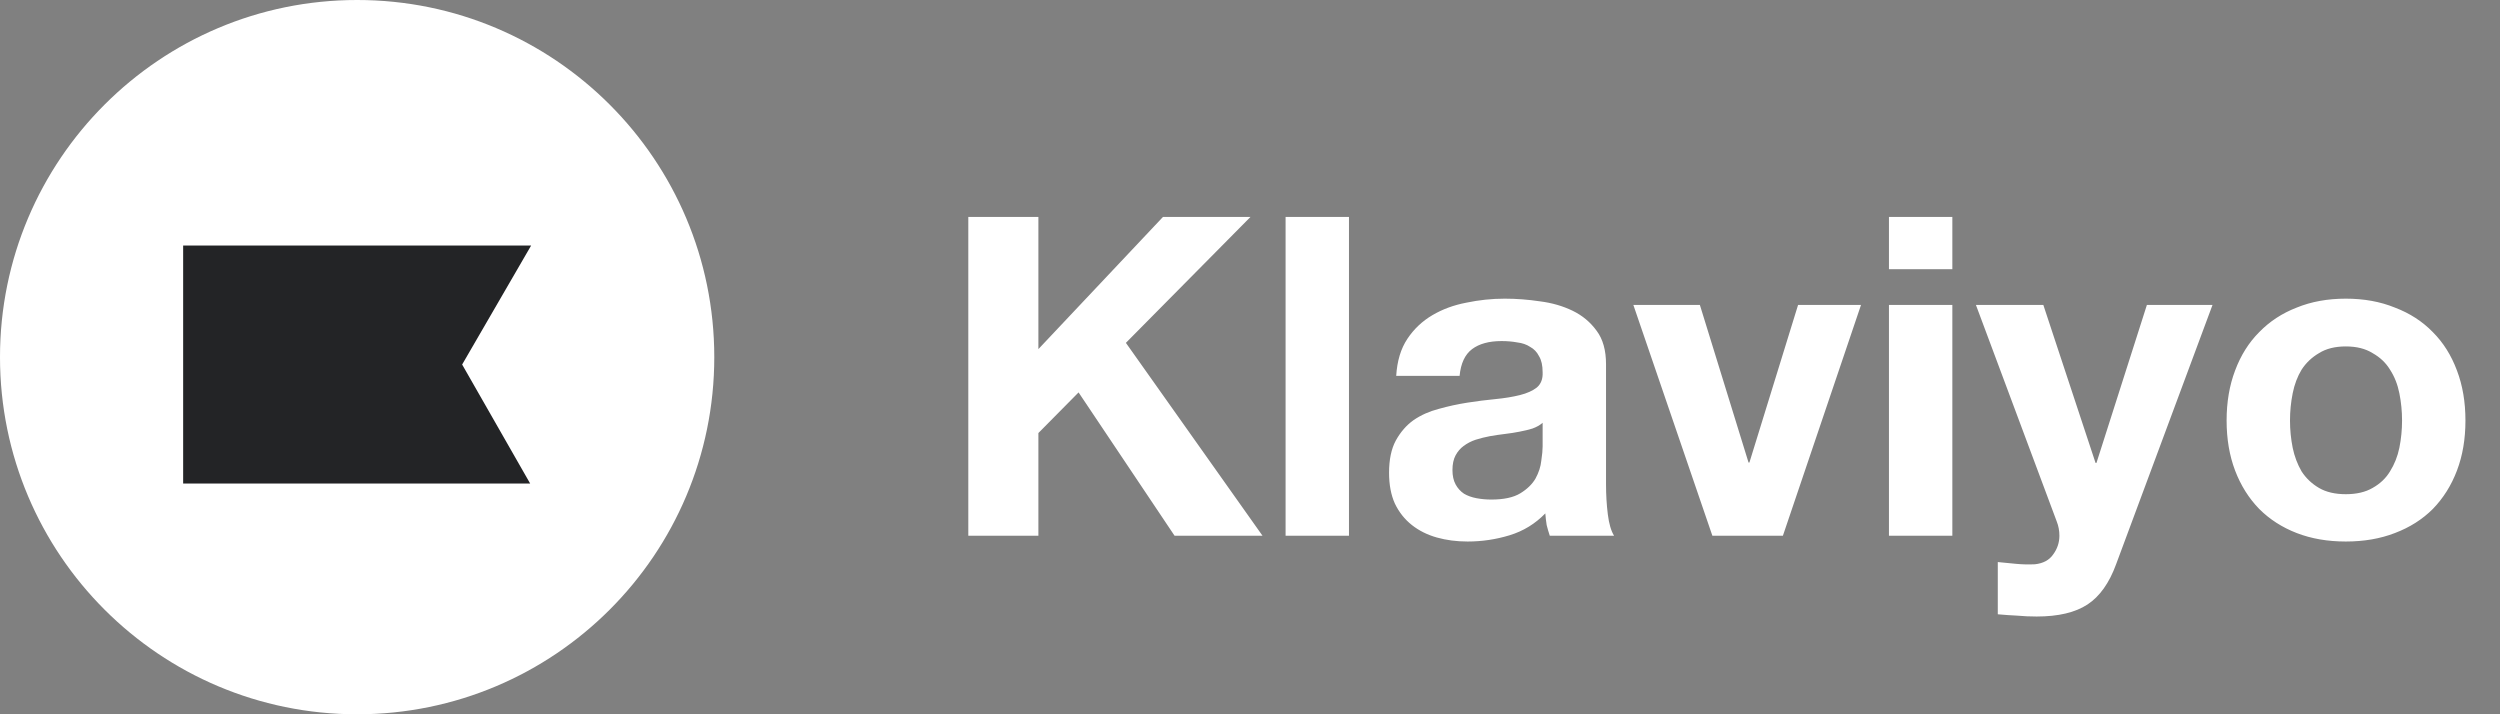
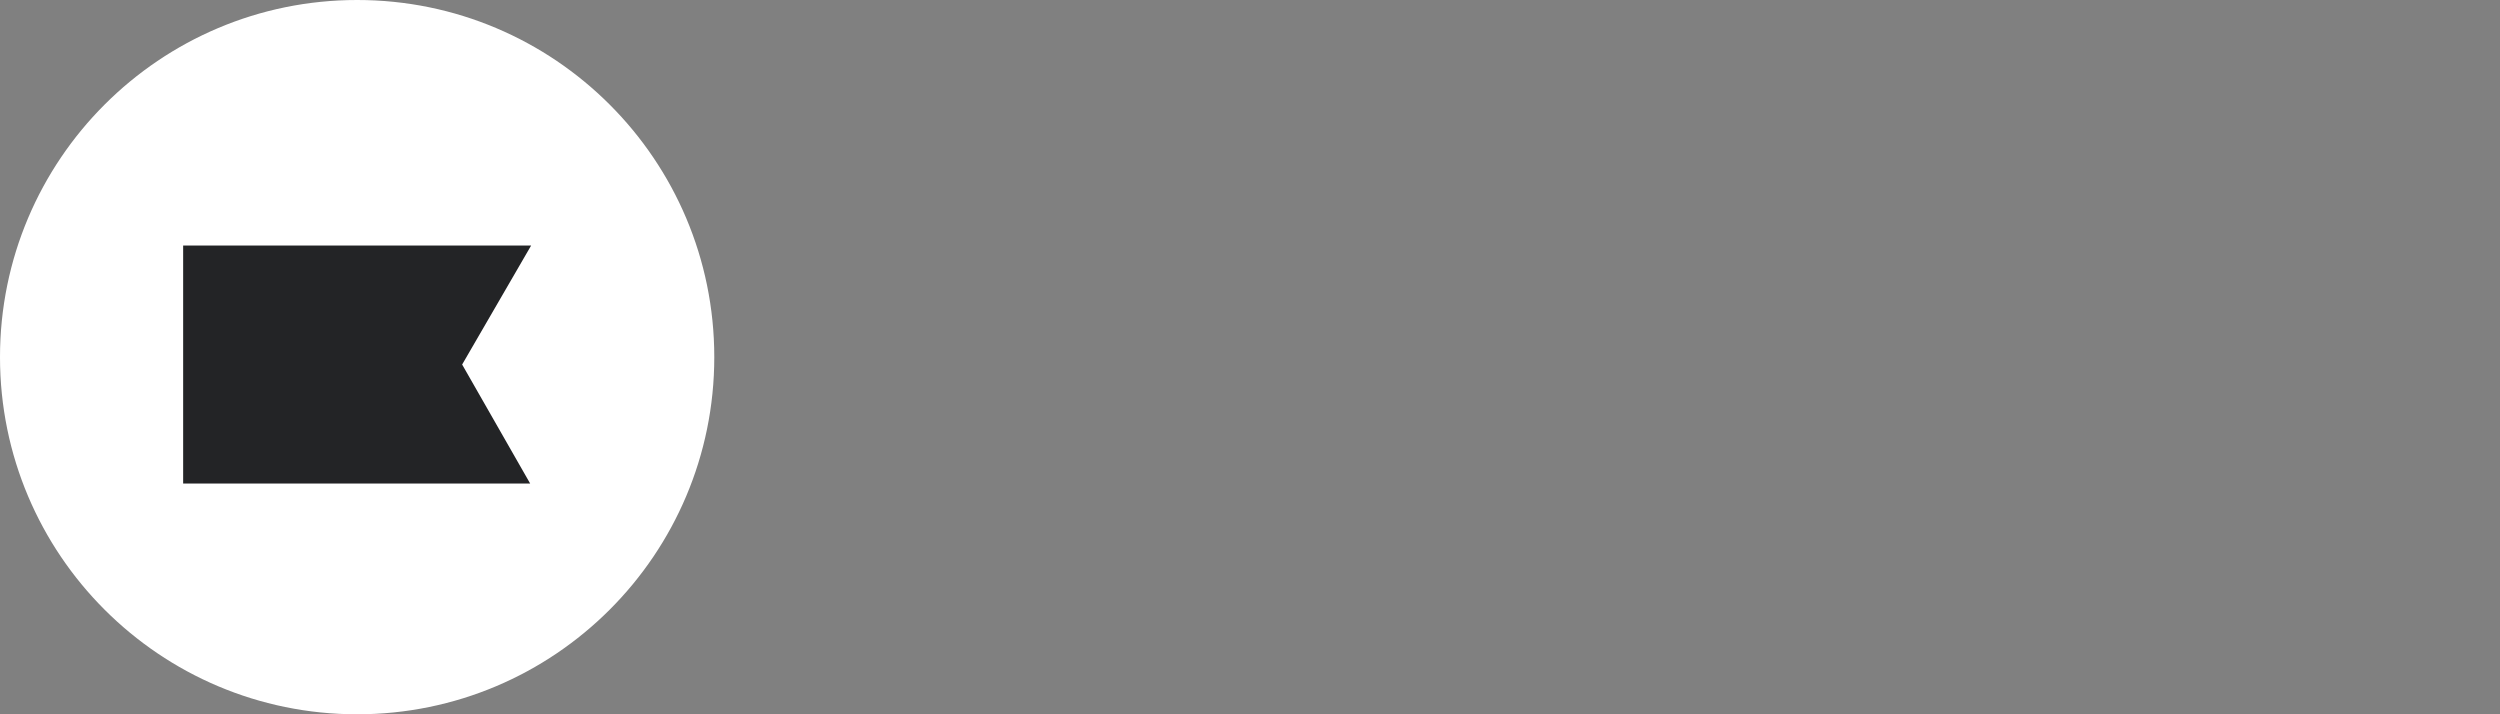
<svg xmlns="http://www.w3.org/2000/svg" width="112" height="32" viewBox="0 0 112 32" fill="none">
  <rect x="0" y="0" width="112" height="32" fill="#808080" stroke="none" />
  <g clip-path="url(#clip0_59_570)">
    <path d="M16 32C24.837 32 32 24.837 32 16C32 7.163 24.837 0 16 0C7.163 0 0 7.163 0 16C0 24.837 7.163 32 16 32Z" fill="white" />
    <path d="M23.795 11H8.205V21.662H23.751L20.704 16.331L23.795 11Z" fill="#232426" />
  </g>
-   <path d="M43.38 9.72H46.52V15.64L52.1 9.72H56.02L50.44 15.36L56.56 24H52.62L48.32 17.58L46.52 19.4V24H43.38V9.72ZM57.594 9.72H60.434V24H57.594V9.72ZM62.55 16.84C62.59 16.173 62.757 15.62 63.05 15.18C63.343 14.74 63.717 14.387 64.17 14.12C64.623 13.853 65.13 13.667 65.69 13.56C66.263 13.44 66.837 13.38 67.41 13.38C67.93 13.38 68.457 13.42 68.99 13.5C69.523 13.567 70.01 13.707 70.45 13.92C70.89 14.133 71.25 14.433 71.53 14.82C71.81 15.193 71.95 15.693 71.95 16.32V21.7C71.95 22.167 71.977 22.613 72.03 23.04C72.083 23.467 72.177 23.787 72.31 24H69.43C69.376 23.84 69.33 23.68 69.29 23.52C69.263 23.347 69.243 23.173 69.23 23C68.776 23.467 68.243 23.793 67.63 23.98C67.016 24.167 66.39 24.26 65.75 24.26C65.257 24.26 64.796 24.2 64.37 24.08C63.943 23.96 63.57 23.773 63.25 23.52C62.93 23.267 62.676 22.947 62.49 22.56C62.316 22.173 62.23 21.713 62.23 21.18C62.23 20.593 62.33 20.113 62.53 19.74C62.743 19.353 63.01 19.047 63.33 18.82C63.663 18.593 64.037 18.427 64.45 18.32C64.876 18.2 65.303 18.107 65.73 18.04C66.156 17.973 66.576 17.92 66.99 17.88C67.403 17.84 67.77 17.78 68.09 17.7C68.41 17.62 68.663 17.507 68.85 17.36C69.037 17.2 69.123 16.973 69.11 16.68C69.11 16.373 69.056 16.133 68.95 15.96C68.856 15.773 68.723 15.633 68.55 15.54C68.39 15.433 68.197 15.367 67.97 15.34C67.757 15.3 67.523 15.28 67.27 15.28C66.71 15.28 66.27 15.4 65.95 15.64C65.63 15.88 65.443 16.28 65.39 16.84H62.55ZM69.11 18.94C68.99 19.047 68.837 19.133 68.65 19.2C68.477 19.253 68.283 19.3 68.07 19.34C67.87 19.38 67.656 19.413 67.43 19.44C67.203 19.467 66.977 19.5 66.75 19.54C66.537 19.58 66.323 19.633 66.11 19.7C65.91 19.767 65.73 19.86 65.57 19.98C65.423 20.087 65.303 20.227 65.21 20.4C65.117 20.573 65.07 20.793 65.07 21.06C65.07 21.313 65.117 21.527 65.21 21.7C65.303 21.873 65.43 22.013 65.59 22.12C65.75 22.213 65.936 22.28 66.15 22.32C66.363 22.36 66.583 22.38 66.81 22.38C67.37 22.38 67.803 22.287 68.11 22.1C68.416 21.913 68.643 21.693 68.79 21.44C68.936 21.173 69.023 20.907 69.05 20.64C69.09 20.373 69.11 20.16 69.11 20V18.94ZM79.874 24H76.714L73.174 13.66H76.154L78.334 20.72H78.374L80.554 13.66H83.374L79.874 24ZM87.465 12.06H84.625V9.72H87.465V12.06ZM84.625 13.66H87.465V24H84.625V13.66ZM94.801 25.28C94.494 26.12 94.068 26.72 93.521 27.08C92.974 27.44 92.214 27.62 91.241 27.62C90.948 27.62 90.654 27.607 90.361 27.58C90.081 27.567 89.794 27.547 89.501 27.52V25.18C89.768 25.207 90.041 25.233 90.321 25.26C90.601 25.287 90.881 25.293 91.161 25.28C91.534 25.24 91.808 25.093 91.981 24.84C92.168 24.587 92.261 24.307 92.261 24C92.261 23.773 92.221 23.56 92.141 23.36L88.521 13.66H91.541L93.881 20.74H93.921L96.181 13.66H99.121L94.801 25.28ZM102.592 18.84C102.592 19.253 102.632 19.66 102.712 20.06C102.792 20.447 102.926 20.8 103.112 21.12C103.312 21.427 103.572 21.673 103.892 21.86C104.212 22.047 104.612 22.14 105.092 22.14C105.572 22.14 105.972 22.047 106.292 21.86C106.626 21.673 106.886 21.427 107.072 21.12C107.272 20.8 107.412 20.447 107.492 20.06C107.572 19.66 107.612 19.253 107.612 18.84C107.612 18.427 107.572 18.02 107.492 17.62C107.412 17.22 107.272 16.867 107.072 16.56C106.886 16.253 106.626 16.007 106.292 15.82C105.972 15.62 105.572 15.52 105.092 15.52C104.612 15.52 104.212 15.62 103.892 15.82C103.572 16.007 103.312 16.253 103.112 16.56C102.926 16.867 102.792 17.22 102.712 17.62C102.632 18.02 102.592 18.427 102.592 18.84ZM99.752 18.84C99.752 18.013 99.879 17.267 100.132 16.6C100.386 15.92 100.746 15.347 101.212 14.88C101.679 14.4 102.239 14.033 102.892 13.78C103.546 13.513 104.279 13.38 105.092 13.38C105.906 13.38 106.639 13.513 107.292 13.78C107.959 14.033 108.526 14.4 108.992 14.88C109.459 15.347 109.819 15.92 110.072 16.6C110.326 17.267 110.452 18.013 110.452 18.84C110.452 19.667 110.326 20.413 110.072 21.08C109.819 21.747 109.459 22.32 108.992 22.8C108.526 23.267 107.959 23.627 107.292 23.88C106.639 24.133 105.906 24.26 105.092 24.26C104.279 24.26 103.546 24.133 102.892 23.88C102.239 23.627 101.679 23.267 101.212 22.8C100.746 22.32 100.386 21.747 100.132 21.08C99.879 20.413 99.752 19.667 99.752 18.84Z" fill="white" />
  <defs>
    <clipPath id="clip0_59_570">
      <rect width="32" height="32" fill="white" />
    </clipPath>
  </defs>
</svg>